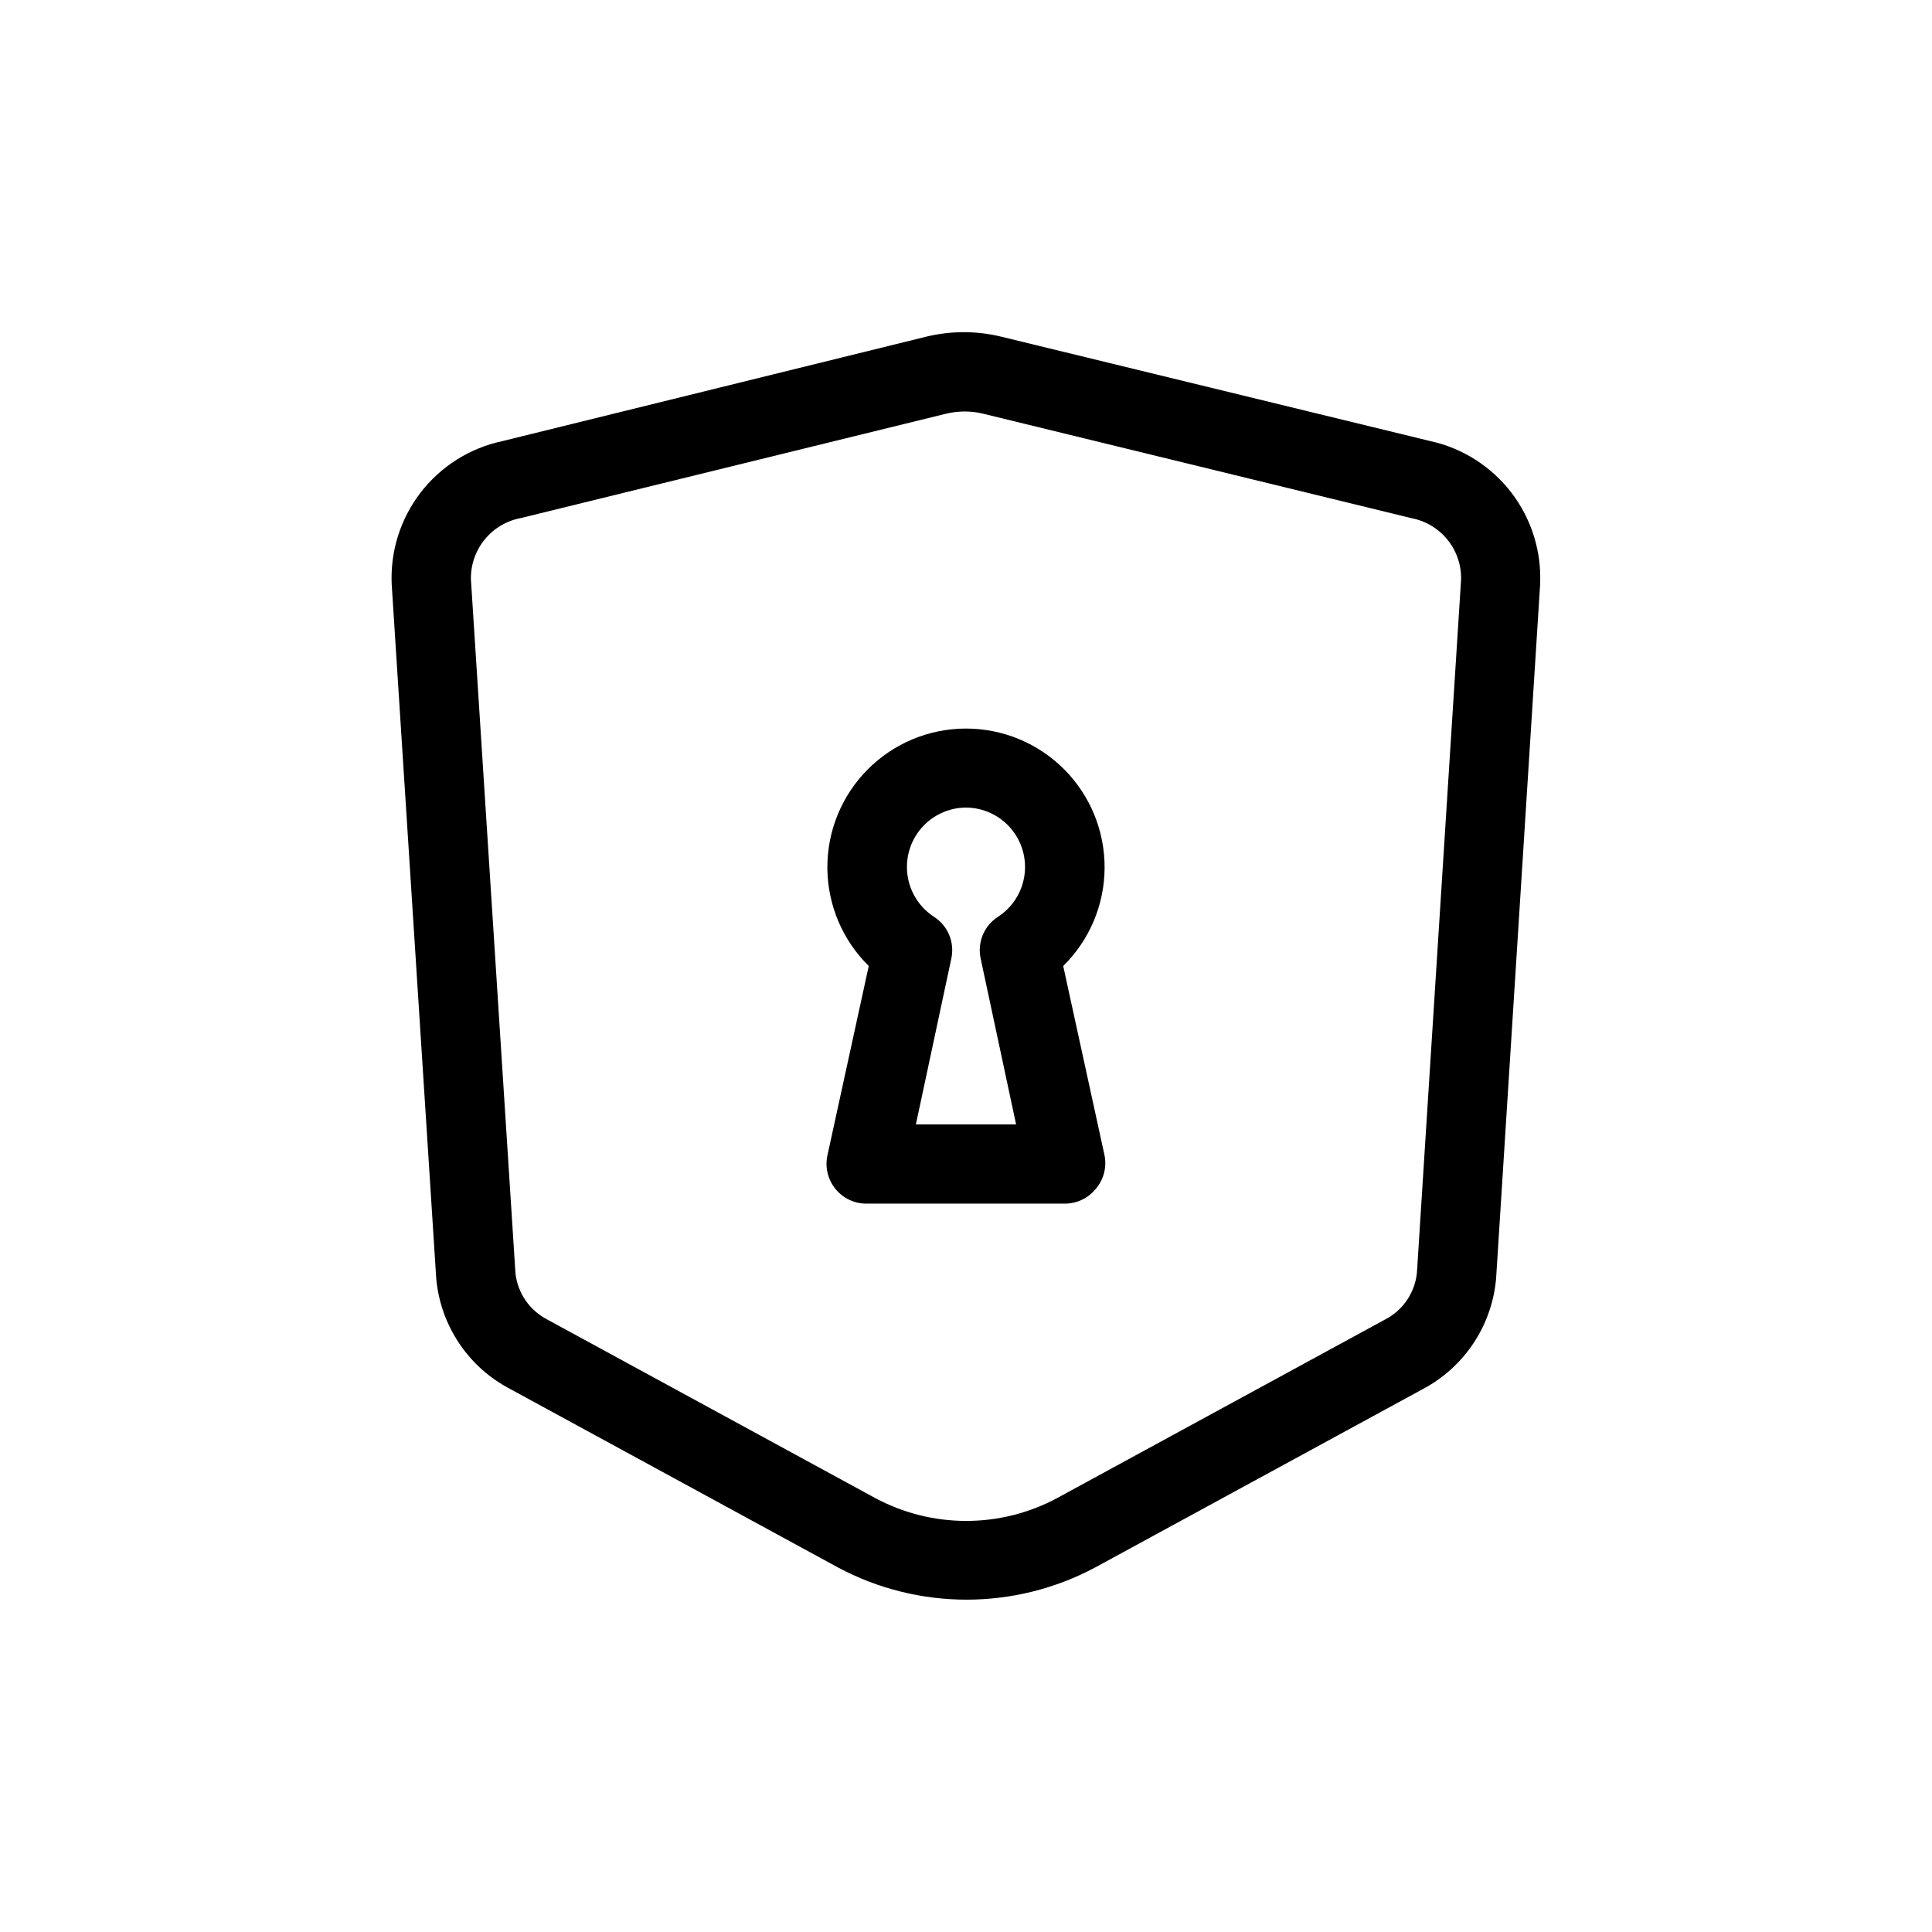
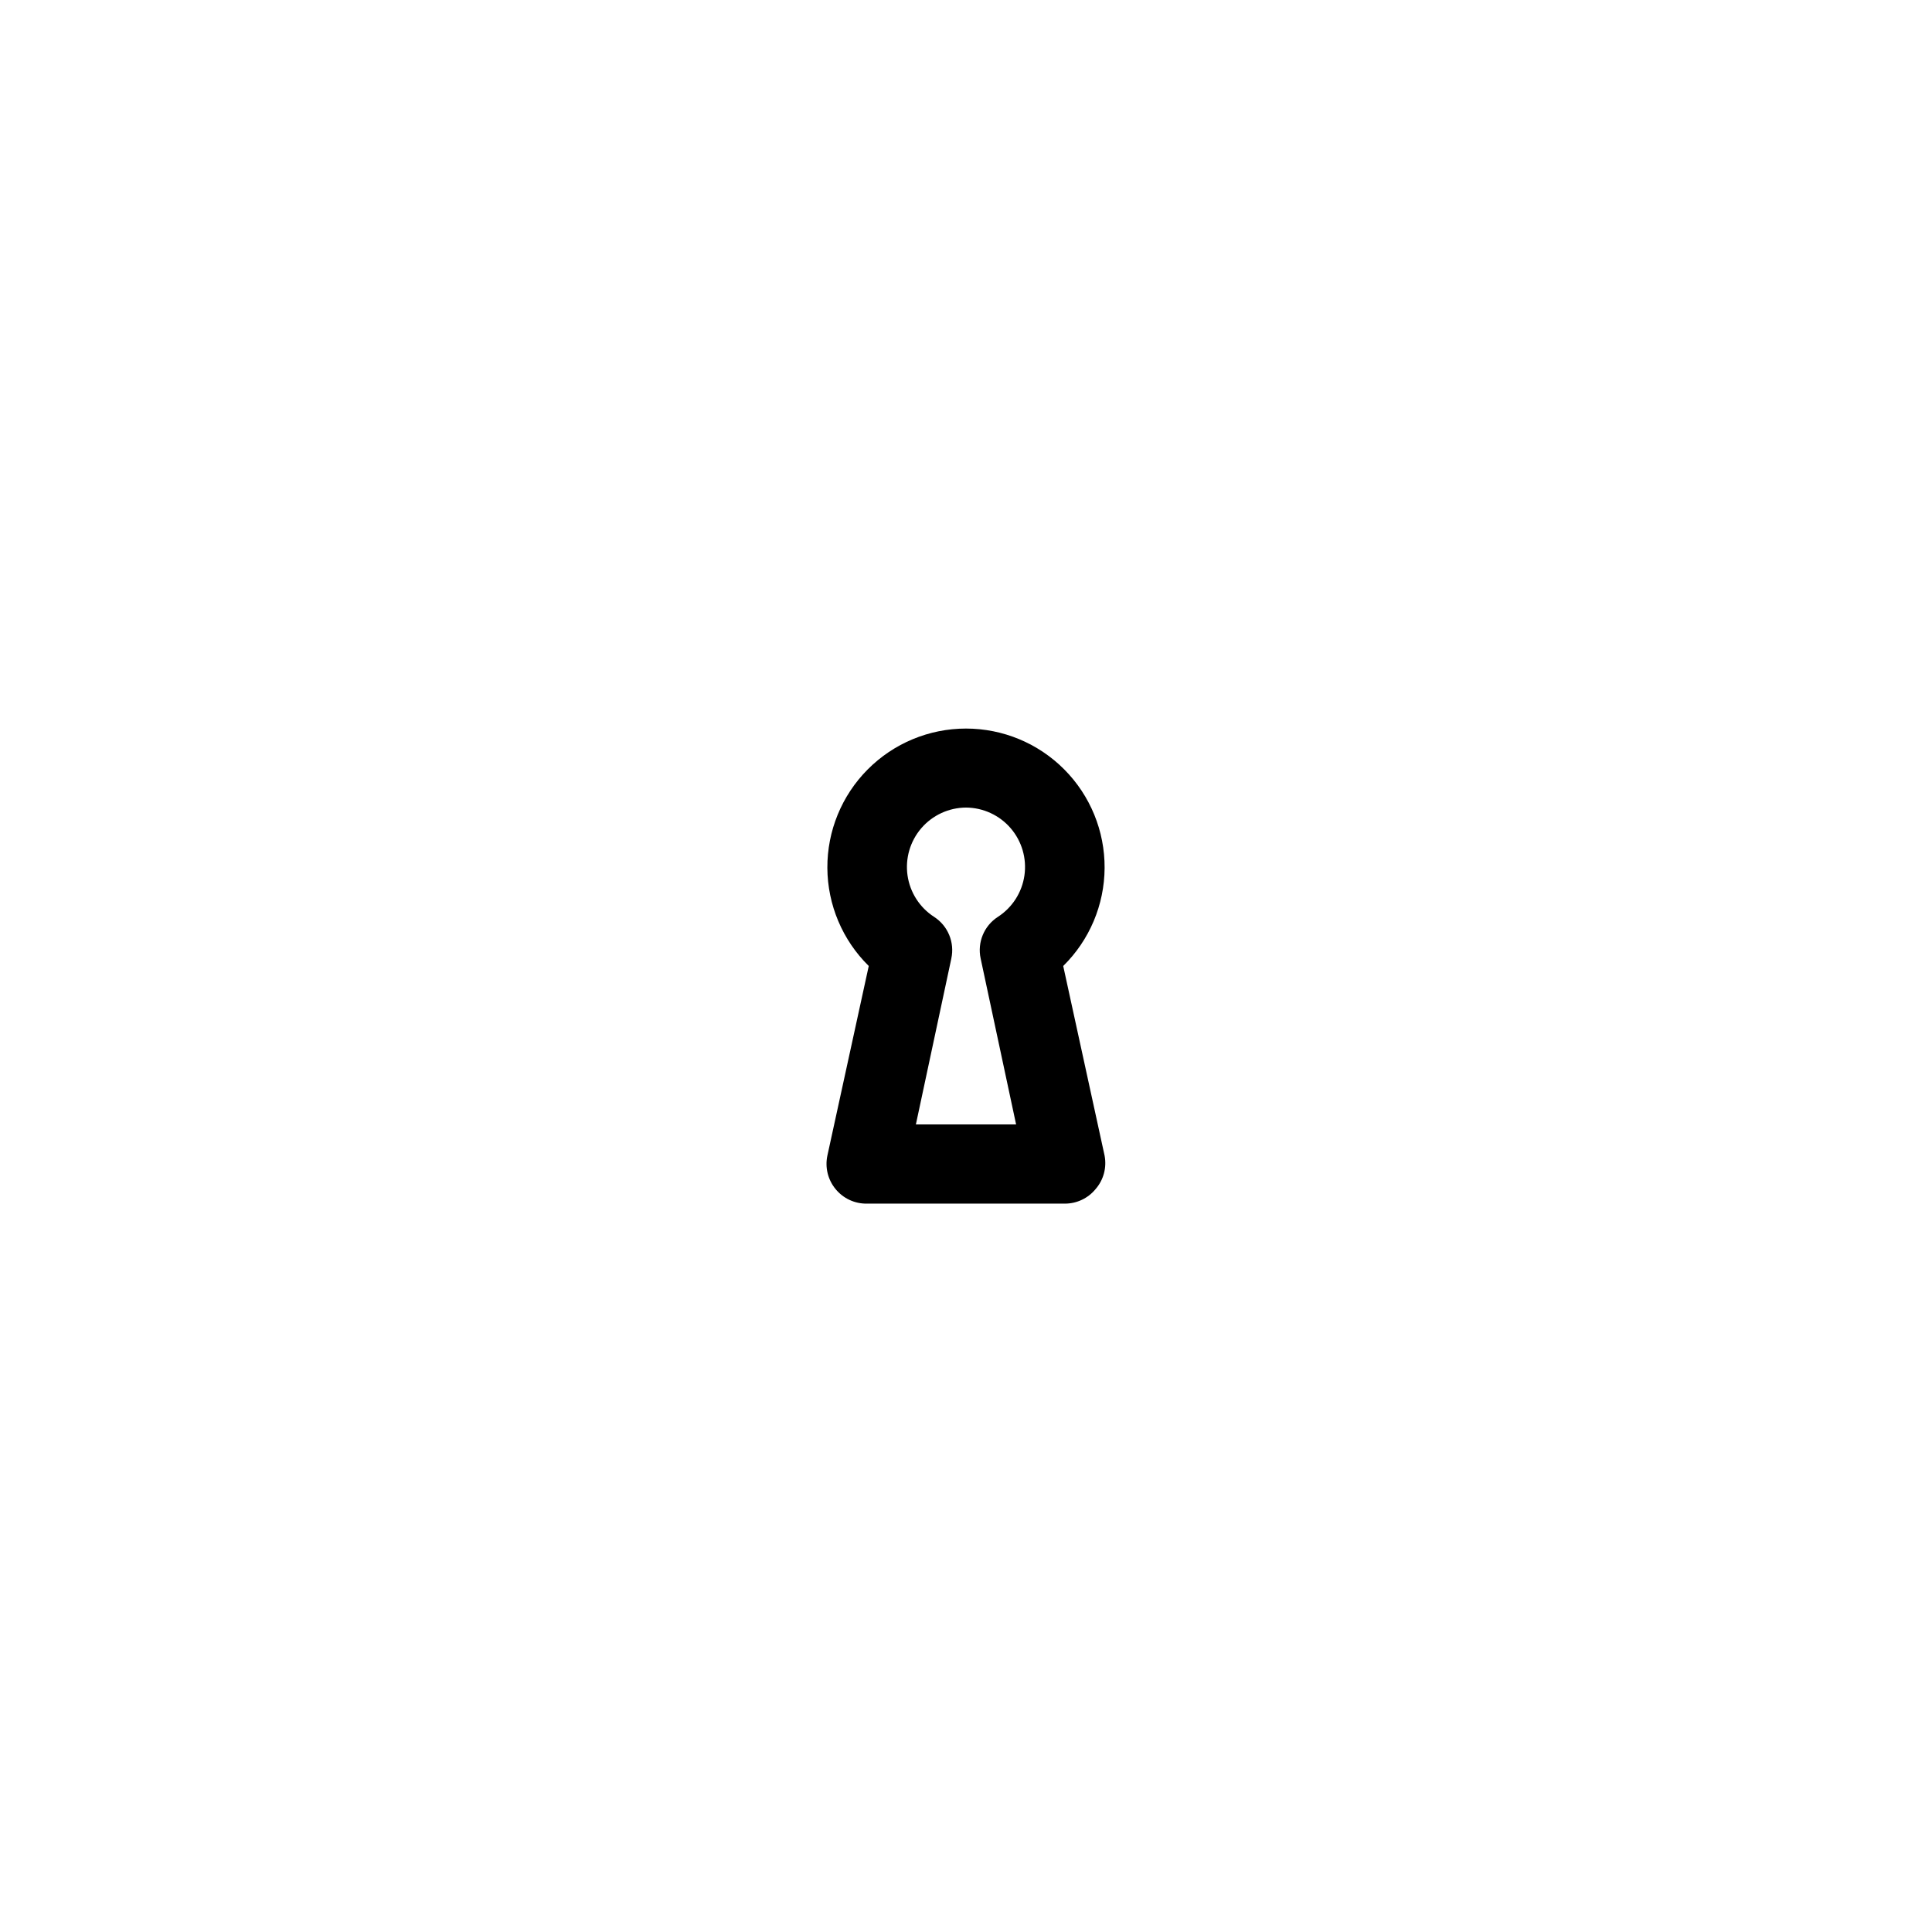
<svg xmlns="http://www.w3.org/2000/svg" fill="#000000" width="800px" height="800px" version="1.1" viewBox="144 144 512 512">
  <g>
-     <path d="m259.61 482.86c1.137 12.48 8.555 23.52 19.68 29.285l86.75 47.23c21.312 11.402 46.914 11.402 68.227 0l86.75-47.23c11.07-5.84 18.41-16.914 19.469-29.391l11.652-183.68h-0.004c0.465-8.793-2.219-17.469-7.562-24.465-5.348-7-13.008-11.871-21.613-13.738l-113.67-27.66c-6.504-1.574-13.285-1.574-19.785 0l-112.46 27.711c-8.594 1.844-16.254 6.684-21.609 13.652-5.352 6.973-8.055 15.617-7.625 24.395zm22.461-201.58 112.68-27.652c3.211-0.77 6.555-0.77 9.762 0l113.62 27.711v-0.004c3.758 0.734 7.133 2.773 9.527 5.766 2.391 2.988 3.648 6.731 3.539 10.559l-11.703 183.68c-0.555 5.301-3.754 9.961-8.504 12.383l-86.75 47.23 0.004 0.004c-15.105 8.137-33.285 8.137-48.387 0l-86.75-47.23v-0.004c-4.719-2.402-7.914-7.016-8.504-12.277l-11.809-183.95c-0.062-3.836 1.238-7.57 3.668-10.539 2.43-2.969 5.836-4.981 9.609-5.676z" />
    <path d="m363.26 450.27c-0.656 3.113 0.137 6.356 2.152 8.816 2.035 2.512 5.113 3.945 8.344 3.887h52.48c3.156-0.008 6.144-1.434 8.133-3.887 2.094-2.422 2.961-5.672 2.363-8.816l-10.969-50.273c6.969-6.859 10.918-16.211 10.969-25.988 0.051-9.777-3.797-19.172-10.691-26.102-6.894-6.934-16.266-10.832-26.043-10.832s-19.152 3.898-26.047 10.832c-6.894 6.93-10.742 16.324-10.691 26.102 0.055 9.777 4 19.129 10.969 25.988zm36.738-92.258c4.551 0.027 8.867 2.019 11.836 5.469s4.301 8.016 3.652 12.52c-0.648 4.508-3.219 8.512-7.039 10.98-3.664 2.367-5.484 6.754-4.566 11.02l9.395 43.98h-26.555l9.395-43.977-0.004-0.004c0.918-4.266-0.898-8.652-4.562-11.02-3.824-2.469-6.391-6.473-7.043-10.98-0.648-4.504 0.684-9.07 3.652-12.52s7.285-5.441 11.84-5.469z" />
  </g>
</svg>